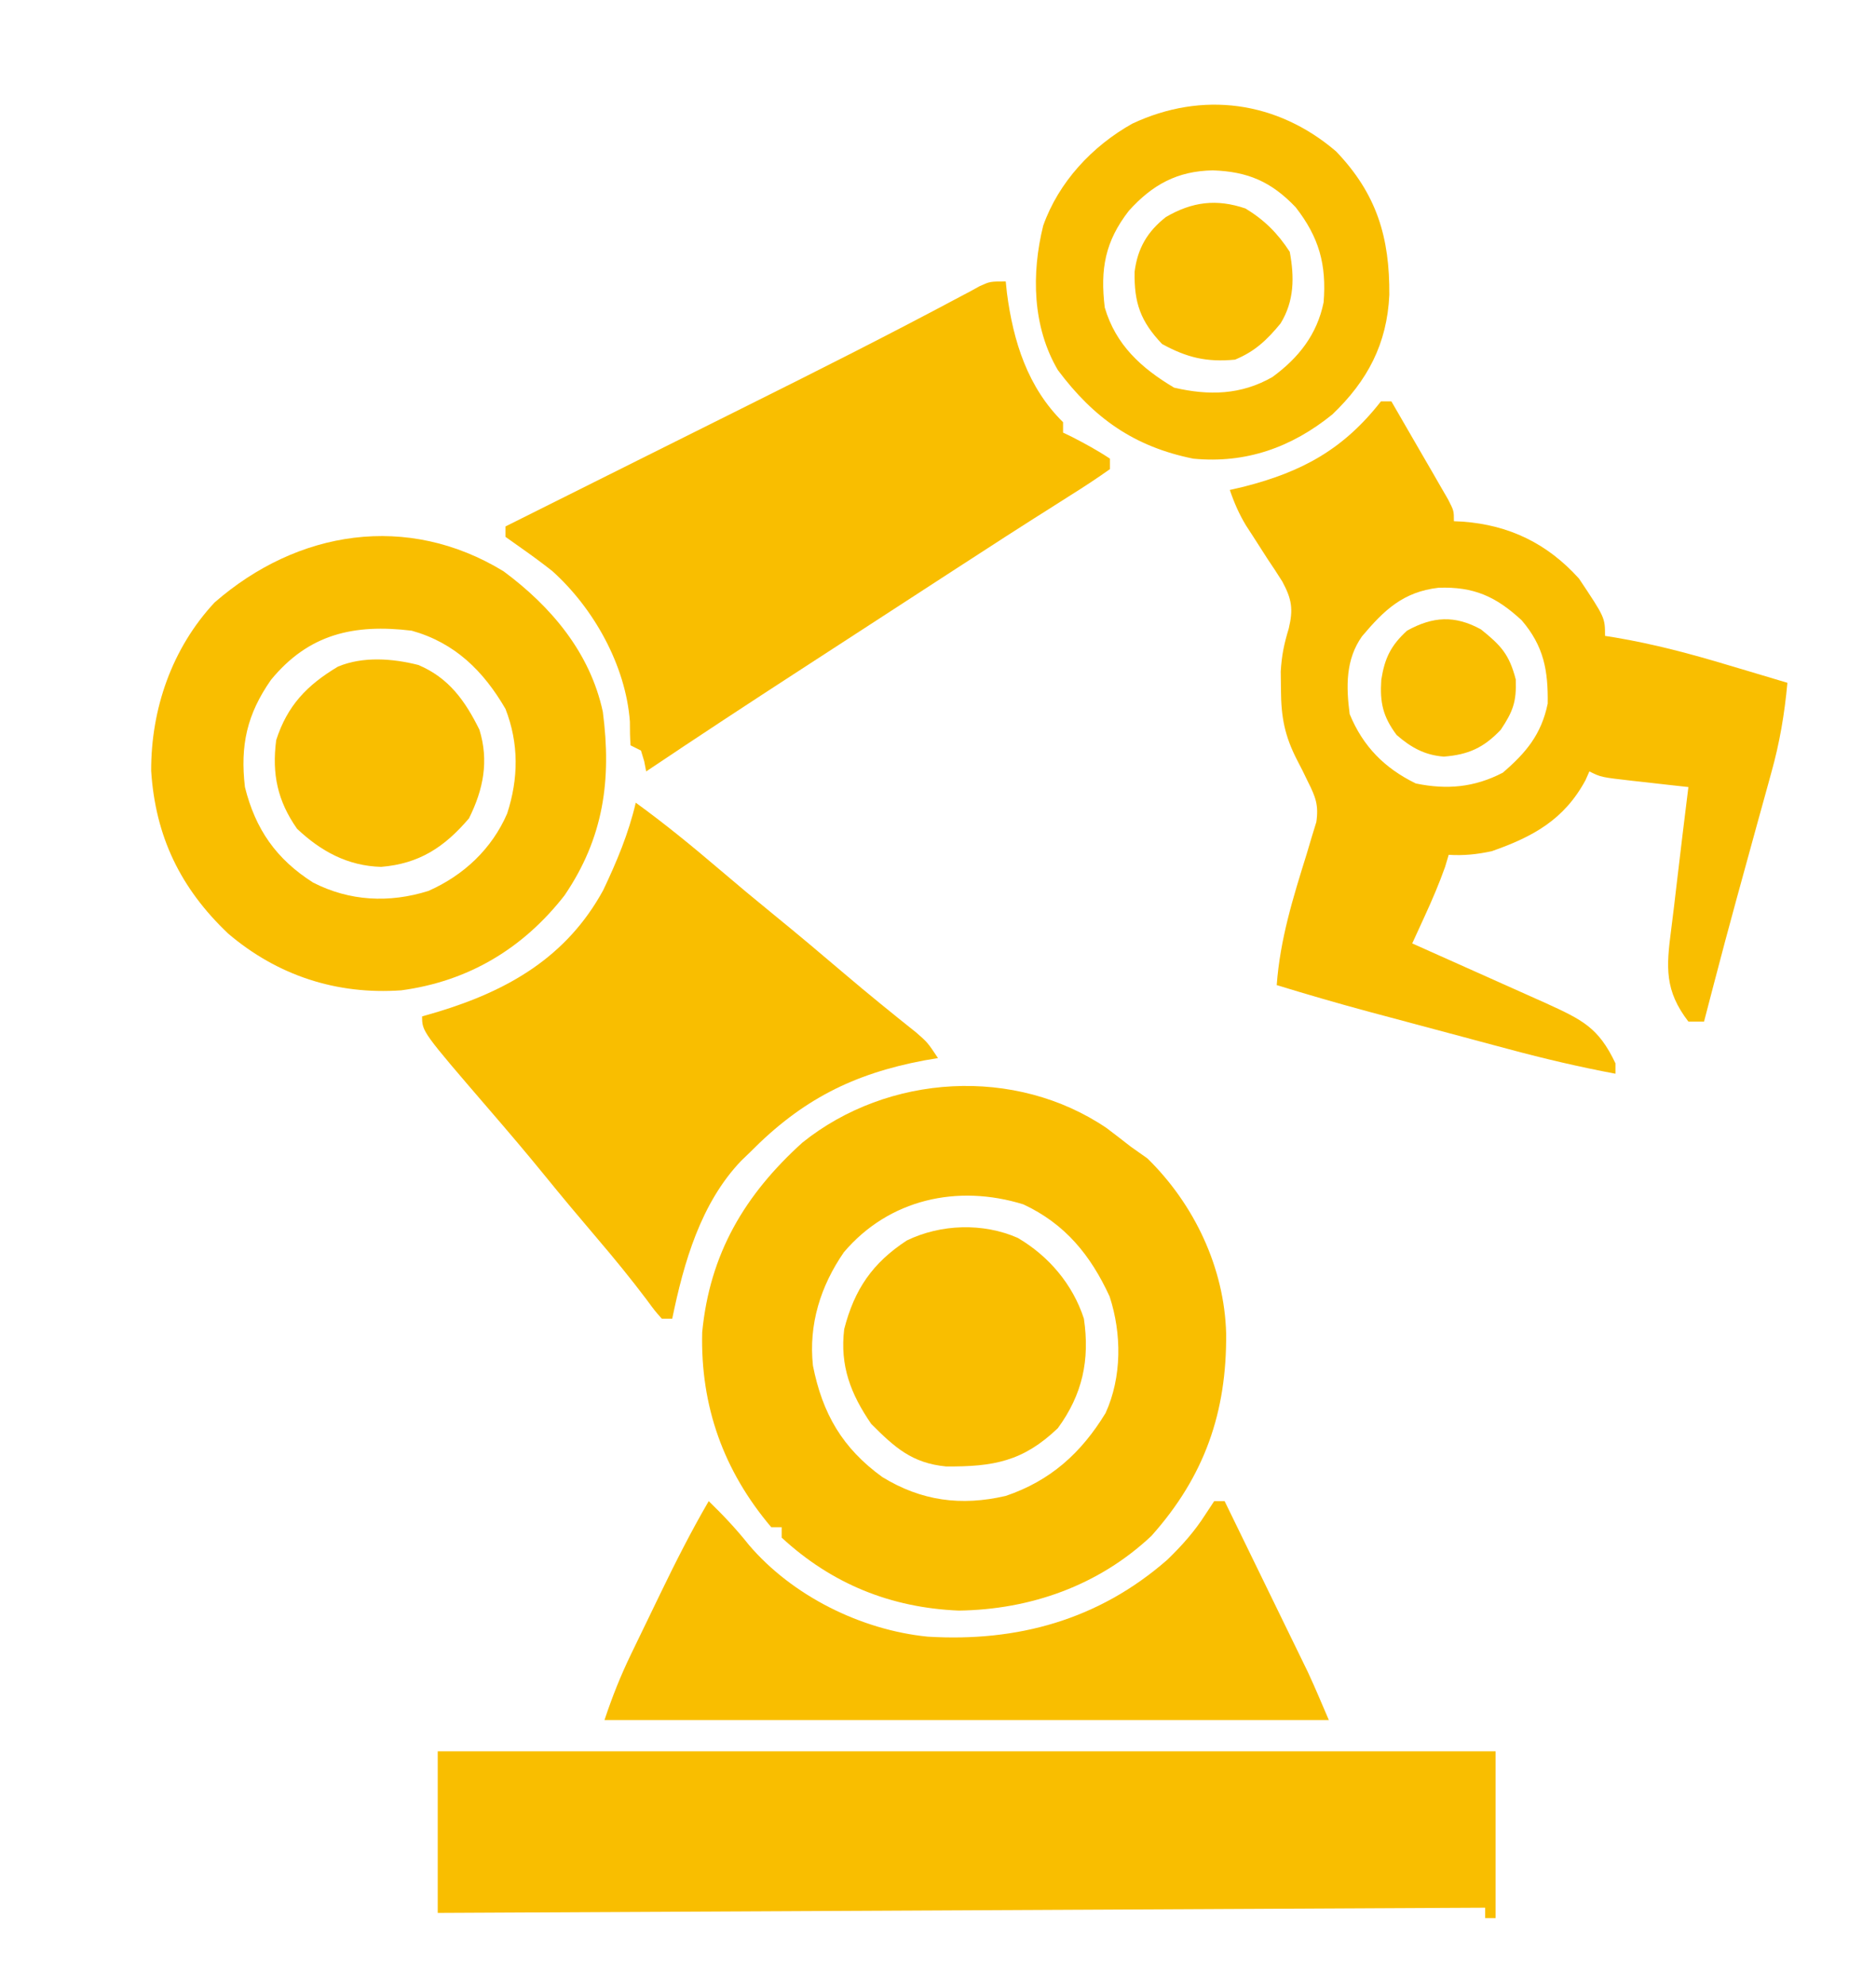
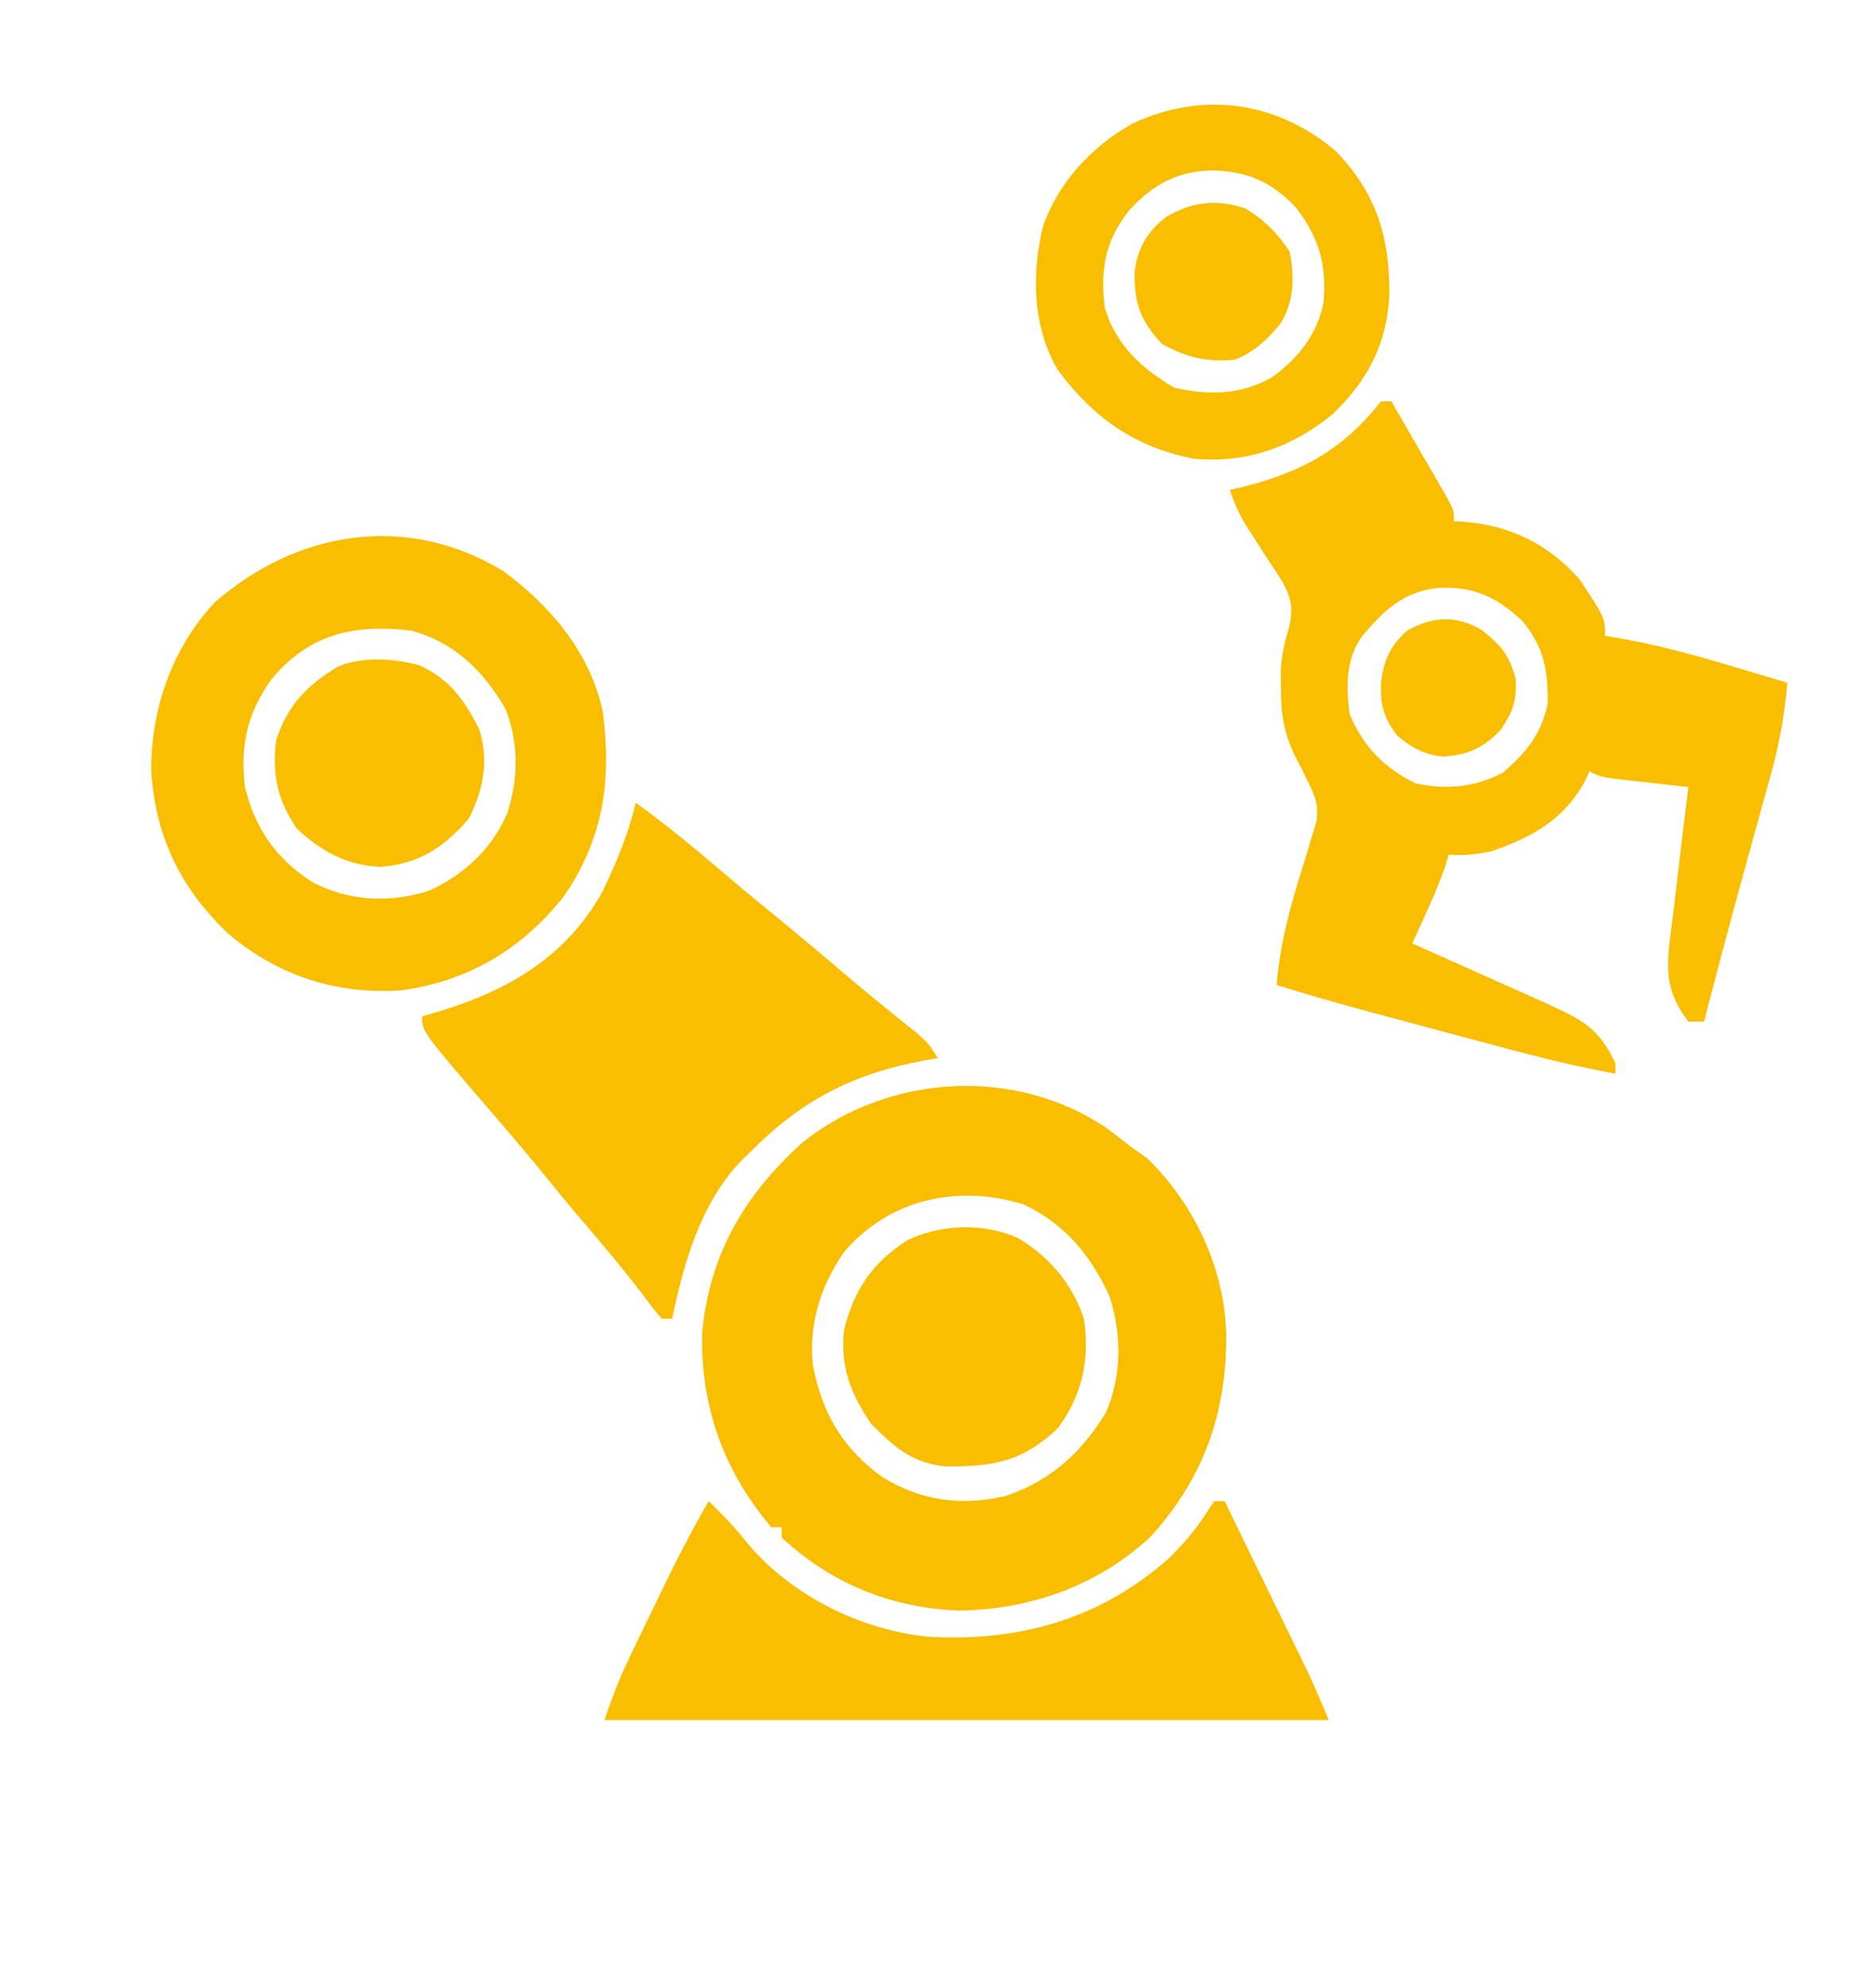
<svg xmlns="http://www.w3.org/2000/svg" version="1.1" width="360" height="381">
-   <path d="M0 0 C66.99 0 133.98 0 203 0 C203 10.56 203 21.12 203 32 C202.34 32 201.68 32 201 32 C201 31.34 201 30.68 201 30 C134.67 30.33 68.34 30.66 0 31 C0 20.77 0 10.54 0 0 Z " fill="#F9BE00" transform="translate(84,336)" />
  <path d="M0 0 C0.66 0 1.32 0 2 0 C4.007 3.454 6.004 6.914 8 10.375 C8.572 11.36 9.145 12.345 9.734 13.359 C10.276 14.3 10.817 15.241 11.375 16.211 C11.878 17.08 12.38 17.95 12.898 18.845 C14 21 14 21 14 23 C14.557 23.026 15.114 23.052 15.688 23.078 C24.642 23.744 31.942 27.28 38 34 C43 41.487 43 41.487 43 45 C43.97 45.153 43.97 45.153 44.96 45.31 C52.383 46.562 59.486 48.455 66.688 50.625 C68.33 51.112 68.33 51.112 70.006 51.609 C72.672 52.401 75.337 53.198 78 54 C77.447 59.984 76.516 65.528 74.891 71.305 C74.683 72.063 74.476 72.821 74.262 73.602 C73.598 76.028 72.924 78.452 72.25 80.875 C71.792 82.54 71.336 84.205 70.879 85.87 C69.989 89.118 69.097 92.366 68.202 95.614 C66.721 101.003 65.287 106.405 63.875 111.812 C63.676 112.575 63.476 113.337 63.271 114.123 C62.846 115.748 62.423 117.374 62 119 C61.01 119 60.02 119 59 119 C54.422 113.035 54.74 108.618 55.695 101.347 C56.074 98.434 56.411 95.516 56.75 92.598 C57.475 86.395 58.23 80.197 59 74 C57.796 73.867 56.592 73.734 55.352 73.598 C53.776 73.419 52.2 73.241 50.625 73.062 C49.831 72.975 49.037 72.888 48.219 72.799 C42.227 72.113 42.227 72.113 40 71 C39.752 71.557 39.505 72.114 39.25 72.688 C35.155 80.264 29.184 83.536 21.25 86.312 C18.369 86.922 15.928 87.177 13 87 C12.773 87.763 12.546 88.526 12.312 89.312 C11.158 92.556 9.852 95.604 8.418 98.73 C7.966 99.718 7.514 100.706 7.048 101.723 C6.702 102.475 6.356 103.226 6 104 C7.271 104.567 7.271 104.567 8.567 105.146 C11.732 106.559 14.896 107.974 18.061 109.389 C19.426 110 20.791 110.61 22.157 111.219 C24.129 112.1 26.1 112.981 28.07 113.863 C29.846 114.657 29.846 114.657 31.657 115.466 C38.609 118.656 41.739 120.103 45 127 C45 127.66 45 128.32 45 129 C38.094 127.702 31.316 126.112 24.531 124.285 C23.57 124.029 22.609 123.772 21.619 123.508 C19.602 122.969 17.585 122.429 15.569 121.887 C12.509 121.065 9.448 120.248 6.387 119.432 C4.414 118.904 2.441 118.376 0.469 117.848 C-0.433 117.607 -1.334 117.366 -2.263 117.118 C-8.209 115.518 -14.111 113.8 -20 112 C-19.361 103.221 -16.875 95.26 -14.264 86.887 C-13.946 85.816 -13.628 84.744 -13.301 83.641 C-13.003 82.677 -12.706 81.713 -12.4 80.72 C-11.923 77.475 -12.545 75.897 -14 73 C-14.342 72.296 -14.683 71.592 -15.035 70.867 C-15.374 70.21 -15.713 69.552 -16.062 68.875 C-18.461 64.224 -19.159 60.636 -19.188 55.375 C-19.202 54.207 -19.216 53.039 -19.23 51.836 C-19.039 48.656 -18.592 46.559 -17.691 43.586 C-16.801 39.857 -17.106 37.954 -18.922 34.578 C-19.837 33.118 -20.781 31.675 -21.75 30.25 C-22.685 28.799 -23.617 27.346 -24.547 25.891 C-24.982 25.221 -25.417 24.551 -25.865 23.861 C-27.204 21.665 -28.176 19.435 -29 17 C-28.105 16.792 -27.211 16.585 -26.289 16.371 C-15.101 13.52 -7.161 9.175 0 0 Z M-3.617 45.062 C-6.8 49.523 -6.693 54.746 -6 60 C-3.455 66.198 0.684 70.381 6.688 73.312 C12.662 74.552 17.944 74.066 23.375 71.25 C27.875 67.393 30.779 63.883 32 58 C32.094 51.625 31.257 46.966 27 42 C22.078 37.457 17.838 35.519 11.043 35.762 C4.235 36.556 0.596 40.074 -3.617 45.062 Z " fill="#F9BE00" transform="translate(265,77)" />
  <path d="M0 0 C1.551 1.175 3.094 2.361 4.625 3.562 C5.677 4.305 6.729 5.048 7.812 5.812 C16.816 14.616 22.588 26.824 22.918 39.386 C23.055 54.516 18.775 66.826 8.562 78.25 C-1.591 87.782 -14.628 92.367 -28.375 92.562 C-41.421 92.022 -52.747 87.451 -62.375 78.562 C-62.375 77.903 -62.375 77.243 -62.375 76.562 C-63.035 76.562 -63.695 76.562 -64.375 76.562 C-73.529 65.763 -77.984 53.31 -77.625 39.16 C-76.176 24.099 -69.487 12.809 -58.402 2.777 C-41.934 -10.444 -17.512 -11.882 0 0 Z M-50.438 23.812 C-54.918 30.303 -57.221 37.666 -56.375 45.562 C-54.554 54.774 -50.714 61.409 -43.062 66.938 C-35.572 71.535 -27.929 72.547 -19.375 70.562 C-10.812 67.665 -4.899 62.341 -0.215 54.66 C2.929 47.744 2.889 39.424 0.559 32.305 C-3.091 24.368 -7.987 18.358 -16 14.625 C-28.639 10.709 -41.792 13.629 -50.438 23.812 Z " fill="#F9BE00" transform="translate(212.375,216.438)" />
-   <path d="M0 0 C0.112 1.091 0.112 1.091 0.227 2.203 C1.438 11.471 4.195 20.317 11 27 C11 27.66 11 28.32 11 29 C11.557 29.268 12.114 29.536 12.688 29.812 C15.212 31.109 17.637 32.425 20 34 C20 34.66 20 35.32 20 36 C17.553 37.736 15.104 39.35 12.562 40.938 C10.987 41.939 9.411 42.94 7.836 43.941 C7.027 44.452 6.219 44.963 5.386 45.489 C1.803 47.758 -1.755 50.066 -5.312 52.375 C-6.729 53.292 -8.146 54.208 -9.562 55.125 C-16.006 59.297 -22.44 63.482 -28.875 67.668 C-32.311 69.903 -35.748 72.134 -39.188 74.363 C-49.173 80.838 -59.118 87.367 -69 94 C-69.124 93.361 -69.248 92.721 -69.375 92.062 C-69.581 91.382 -69.787 90.701 -70 90 C-70.66 89.67 -71.32 89.34 -72 89 C-72.104 87.482 -72.13 85.959 -72.125 84.438 C-72.926 73.668 -79.059 62.697 -87.035 55.543 C-88.987 54.01 -90.969 52.551 -93 51.125 C-94.485 50.073 -94.485 50.073 -96 49 C-96 48.34 -96 47.68 -96 47 C-87.558 42.775 -79.112 38.557 -70.664 34.345 C-66.03 32.035 -61.398 29.722 -56.765 27.41 C-54.386 26.223 -52.006 25.036 -49.626 23.851 C-35.926 17.025 -22.267 10.144 -8.767 2.929 C-7.892 2.469 -7.892 2.469 -7 2 C-6.328 1.631 -5.656 1.261 -4.963 0.881 C-3 0 -3 0 0 0 Z " fill="#F9BE00" transform="translate(193,54)" />
  <path d="M0 0 C5.543 4.022 10.8 8.317 16.009 12.759 C19.474 15.713 22.967 18.627 26.5 21.5 C31.097 25.242 35.628 29.054 40.14 32.896 C44.645 36.725 49.231 40.442 53.855 44.125 C56 46 56 46 58 49 C57.129 49.147 56.257 49.294 55.359 49.445 C41.691 52.019 31.849 57.027 22 67 C21.138 67.83 21.138 67.83 20.258 68.676 C12.477 76.799 9.209 88.245 7 99 C6.34 99 5.68 99 5 99 C3.66 97.488 3.66 97.488 2.062 95.312 C-0.965 91.303 -4.114 87.444 -7.375 83.625 C-10.773 79.638 -14.136 75.631 -17.438 71.562 C-20.929 67.269 -24.51 63.064 -28.125 58.875 C-41 43.92 -41 43.92 -41 41 C-40.033 40.72 -39.066 40.441 -38.07 40.152 C-24.529 36.059 -13.257 29.627 -6.242 16.781 C-3.648 11.318 -1.371 5.896 0 0 Z " fill="#F9BE00" transform="translate(122,154)" />
  <path d="M0 0 C9.151 6.774 16.592 15.599 19.043 26.941 C20.76 40.068 19.176 51.2 11.676 62.203 C3.73 72.373 -6.746 78.665 -19.637 80.391 C-32.064 81.263 -43.39 77.553 -52.855 69.504 C-61.998 60.822 -66.821 50.885 -67.629 38.273 C-67.661 26.4 -63.648 14.769 -55.461 5.98 C-39.524 -7.909 -18.448 -11.26 0 0 Z M-44.637 20.828 C-49.255 27.435 -50.566 33.407 -49.637 41.391 C-47.615 49.513 -43.622 55.215 -36.57 59.707 C-29.577 63.298 -21.945 63.68 -14.449 61.328 C-7.685 58.356 -2.264 53.278 0.68 46.488 C2.879 39.741 2.951 33.042 0.363 26.391 C-3.898 19.068 -9.378 13.697 -17.637 11.391 C-28.725 10.054 -37.402 12.016 -44.637 20.828 Z " fill="#F9BE00" transform="translate(96.637,109.609)" />
  <path d="M0 0 C2.764 2.683 5.295 5.356 7.688 8.375 C16.055 18.194 29.226 24.714 42 26 C59.242 27.055 74.817 22.771 87.98 11.27 C90.789 8.557 93.206 5.854 95.312 2.562 C95.869 1.717 96.426 0.871 97 0 C97.66 0 98.32 0 99 0 C101.368 4.855 103.734 9.712 106.098 14.569 C106.902 16.219 107.706 17.869 108.51 19.518 C109.671 21.898 110.83 24.279 111.988 26.66 C112.523 27.754 112.523 27.754 113.068 28.871 C113.578 29.921 113.578 29.921 114.099 30.992 C114.394 31.599 114.69 32.205 114.994 32.829 C116.397 35.856 117.686 38.934 119 42 C73.13 42 27.26 42 -20 42 C-18.496 37.488 -16.935 33.562 -14.883 29.316 C-14.584 28.698 -14.286 28.079 -13.978 27.442 C-13.35 26.141 -12.719 24.841 -12.087 23.542 C-11.13 21.574 -10.18 19.603 -9.23 17.631 C-6.329 11.637 -3.349 5.756 0 0 Z " fill="#F9BE00" transform="translate(136,288)" />
  <path d="M0 0 C7.799 8.146 10.305 16.492 10.217 27.552 C9.778 36.912 6.048 43.998 -0.703 50.453 C-8.511 56.786 -17.3 59.922 -27.391 58.953 C-38.738 56.662 -46.492 51.188 -53.391 41.953 C-58.28 33.642 -58.479 23.427 -56.203 14.246 C-53.238 5.878 -46.777 -1.038 -39.09 -5.332 C-25.698 -11.612 -11.325 -9.696 0 0 Z M-39.766 11.391 C-44.336 17.278 -45.28 22.575 -44.391 29.953 C-42.272 37.146 -37.372 41.586 -31.078 45.328 C-24.404 46.88 -18.233 46.735 -12.211 43.285 C-7.182 39.605 -3.651 35.129 -2.391 28.953 C-1.819 21.746 -3.236 16.504 -7.766 10.703 C-12.449 5.796 -16.946 3.869 -23.641 3.641 C-30.45 3.752 -35.244 6.376 -39.766 11.391 Z " fill="#F9BE00" transform="translate(256.391,29.047)" />
  <path d="M0 0 C5.961 3.497 10.561 8.932 12.688 15.5 C13.843 23.42 12.425 30.018 7.688 36.5 C1.013 42.889 -4.673 43.919 -13.789 43.844 C-20.321 43.206 -23.626 40.186 -28.125 35.688 C-32.058 29.957 -34.162 24.54 -33.312 17.5 C-31.354 9.888 -27.913 4.827 -21.312 0.5 C-14.821 -2.661 -6.656 -2.938 0 0 Z " fill="#F9BE00" transform="translate(195.312,237.5)" />
  <path d="M0 0 C5.834 2.462 8.959 6.85 11.715 12.418 C13.566 18.406 12.475 23.88 9.715 29.418 C4.988 34.972 0.134 38.142 -7.16 38.73 C-13.55 38.55 -18.693 35.755 -23.285 31.418 C-27.03 26.068 -28.125 20.936 -27.285 14.418 C-25.145 7.778 -21.372 3.856 -15.426 0.309 C-10.632 -1.686 -4.962 -1.264 0 0 Z " fill="#F9BE00" transform="translate(80.285,127.582)" />
  <path d="M0 0 C3.627 2.193 6.2 4.766 8.5 8.312 C9.407 13.188 9.385 17.745 6.73 22.066 C4.129 25.221 1.82 27.424 -2 29 C-7.455 29.515 -11.197 28.628 -16 26 C-20.114 21.67 -21.391 18.136 -21.27 12.125 C-20.7 7.637 -18.821 4.431 -15.27 1.641 C-10.229 -1.297 -5.552 -1.891 0 0 Z " fill="#F9BE00" transform="translate(239,40)" />
  <path d="M0 0 C3.857 3.086 5.438 4.805 6.688 9.625 C6.834 13.878 6.159 15.73 3.812 19.25 C0.52 22.73 -2.441 24.047 -7.129 24.41 C-10.815 24.123 -13.429 22.652 -16.188 20.25 C-18.839 16.688 -19.405 14.016 -19.125 9.688 C-18.481 5.574 -17.32 3.121 -14.188 0.25 C-9.208 -2.502 -5.008 -2.749 0 0 Z " fill="#F9BE00" transform="translate(284.188,120.75)" />
  <path d="M0 0 C3 1 3 1 3 1 Z " fill="#F9BE00" transform="translate(264,367)" />
  <path d="M0 0 C3 1 3 1 3 1 Z " fill="#F9BE00" transform="translate(260,367)" />
  <path d="M0 0 C3 1 3 1 3 1 Z " fill="#F9BE00" transform="translate(256,367)" />
  <path d="M0 0 C3 1 3 1 3 1 Z " fill="#F9BE00" transform="translate(237,367)" />
  <path d="M0 0 C3 1 3 1 3 1 Z " fill="#F9BE00" transform="translate(233,367)" />
-   <path d="M0 0 C3 1 3 1 3 1 Z " fill="#F9BE00" transform="translate(229,367)" />
  <path d="M0 0 C3 1 3 1 3 1 Z " fill="#F9BE00" transform="translate(225,367)" />
  <path d="M0 0 C3 1 3 1 3 1 Z " fill="#F9BE00" transform="translate(204,367)" />
  <path d="M0 0 C3 1 3 1 3 1 Z " fill="#F9BE00" transform="translate(200,367)" />
  <path d="M0 0 C3 1 3 1 3 1 Z " fill="#F9BE00" transform="translate(196,367)" />
  <path d="M0 0 C3 1 3 1 3 1 Z " fill="#F9BE00" transform="translate(177,367)" />
  <path d="M0 0 C3 1 3 1 3 1 Z " fill="#F9BE00" transform="translate(173,367)" />
  <path d="M0 0 C3 1 3 1 3 1 Z " fill="#F9BE00" transform="translate(169,367)" />
  <path d="M0 0 C3 1 3 1 3 1 Z " fill="#F9BE00" transform="translate(165,367)" />
  <path d="M0 0 C3 1 3 1 3 1 Z " fill="#F9BE00" transform="translate(144,367)" />
  <path d="M0 0 C3 1 3 1 3 1 Z " fill="#F9BE00" transform="translate(140,367)" />
  <path d="M0 0 C3 1 3 1 3 1 Z " fill="#F9BE00" transform="translate(136,367)" />
  <path d="M0 0 C3 1 3 1 3 1 Z " fill="#F9BE00" transform="translate(117,367)" />
  <path d="M0 0 C3 1 3 1 3 1 Z " fill="#F9BE00" transform="translate(113,367)" />
  <path d="M0 0 C3 1 3 1 3 1 Z " fill="#F9BE00" transform="translate(109,367)" />
  <path d="M0 0 C3 1 3 1 3 1 Z " fill="#F9BE00" transform="translate(105,367)" />
  <path d="M0 0 C2 1 2 1 2 1 Z " fill="#F9BE00" transform="translate(268,367)" />
  <path d="M0 0 C2 1 2 1 2 1 Z " fill="#F9BE00" transform="translate(208,367)" />
  <path d="M0 0 C2 1 2 1 2 1 Z " fill="#F9BE00" transform="translate(148,367)" />
  <path d="" fill="#F9BE00" transform="translate(0,0)" />
  <path d="" fill="#F9BE00" transform="translate(0,0)" />
  <path d="" fill="#F9BE00" transform="translate(0,0)" />
  <path d="" fill="#F9BE00" transform="translate(0,0)" />
  <path d="" fill="#F9BE00" transform="translate(0,0)" />
  <path d="" fill="#F9BE00" transform="translate(0,0)" />
  <path d="" fill="#F9BE00" transform="translate(0,0)" />
  <path d="" fill="#F9BE00" transform="translate(0,0)" />
  <path d="" fill="#F9BE00" transform="translate(0,0)" />
  <path d="" fill="#F9BE00" transform="translate(0,0)" />
  <path d="" fill="#F9BE00" transform="translate(0,0)" />
  <path d="" fill="#F9BE00" transform="translate(0,0)" />
  <path d="" fill="#F9BE00" transform="translate(0,0)" />
  <path d="" fill="#F9BE00" transform="translate(0,0)" />
  <path d="" fill="#F9BE00" transform="translate(0,0)" />
-   <path d="" fill="#F9BE00" transform="translate(0,0)" />
</svg>